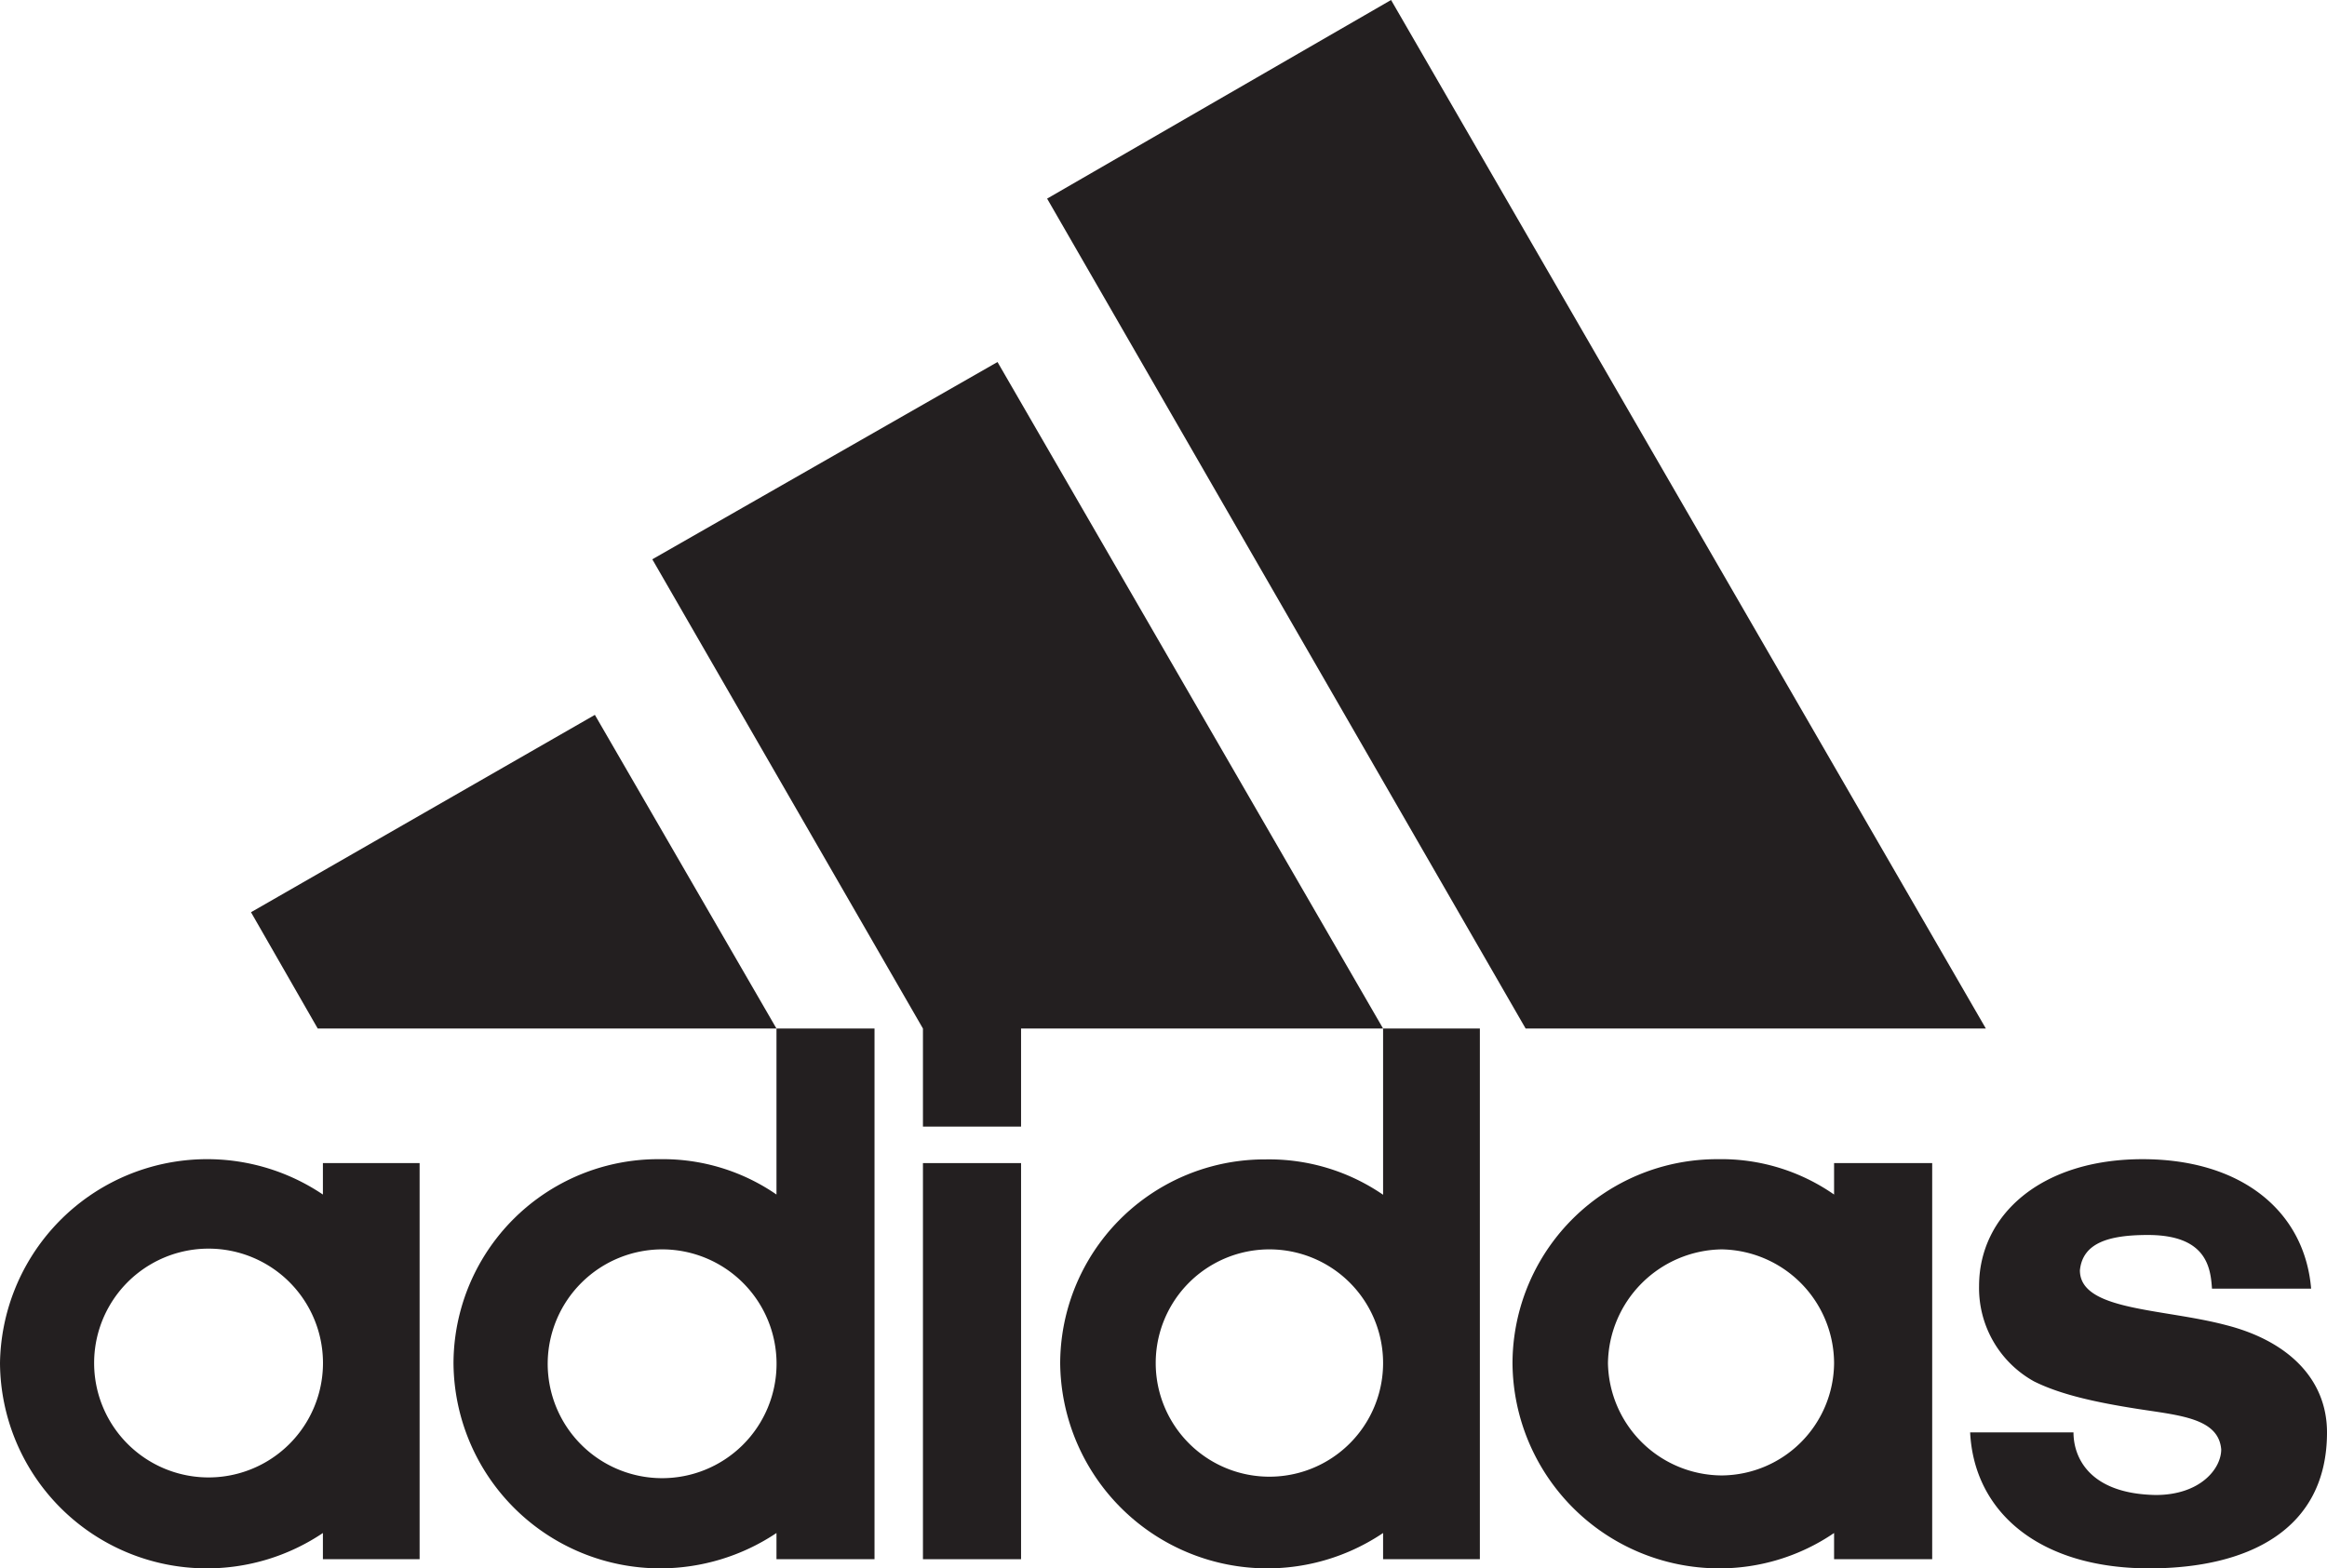
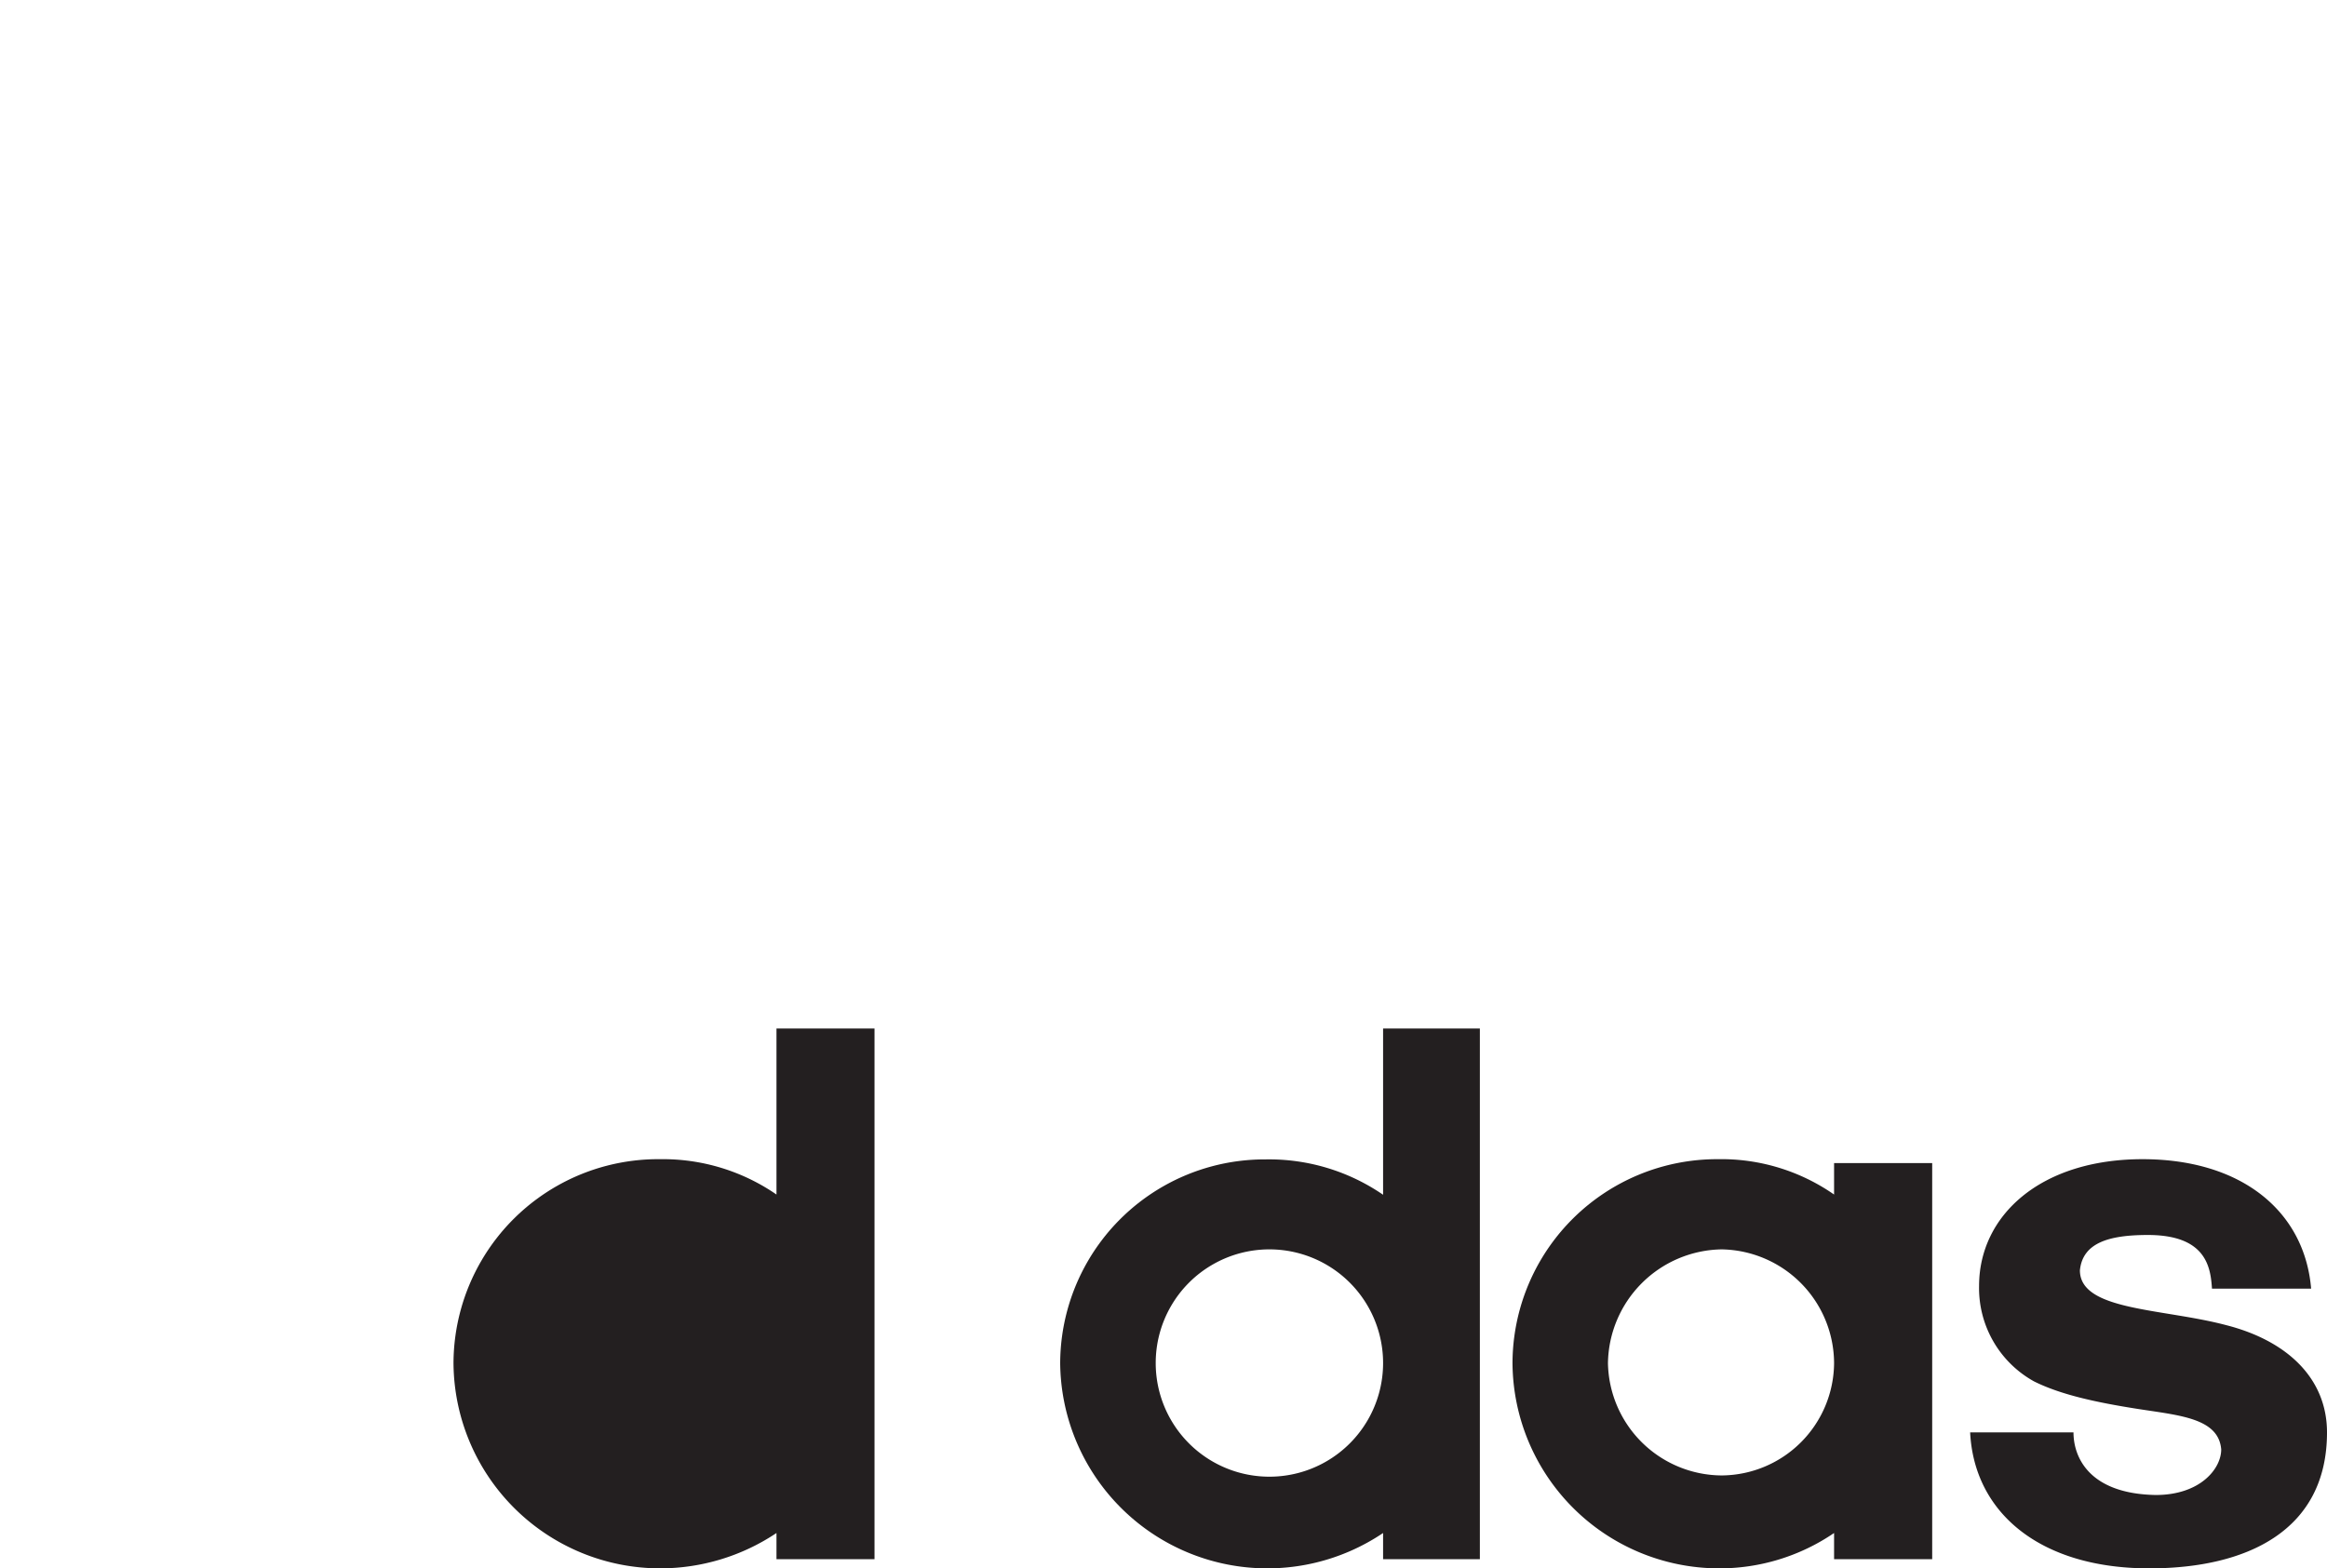
<svg xmlns="http://www.w3.org/2000/svg" id="Ebene_1" data-name="Ebene 1" viewBox="0 0 315.21 212.5">
  <defs>
    <style>.cls-1,.cls-2{fill:#231f20;}.cls-2{fill-rule:evenodd;}</style>
  </defs>
  <title>Badge_of_Sport_Logo_BWp</title>
  <path class="cls-1" d="M439.13,502.5c-14.88,0-23.72-7.61-24.26-18.42h14c0,3.36,2.12,8.32,11.14,8.48,6,0,8.87-3.53,8.87-6.18-.36-4.25-5.67-4.6-11.35-5.49s-10.43-1.94-14-3.72a14.45,14.45,0,0,1-7.45-12.92c0-9.57,8.33-17.19,22.15-17.19,13.44,0,21.95,7.08,22.83,17.54H447.63c-.19-2.82-.71-7.27-8.68-7.27-5.32,0-8.84,1.08-9.21,4.79,0,5.5,11.16,5.13,19.83,7.43,8.32,2.13,13.64,7.26,13.64,14.53,0,13.28-10.8,18.42-24.08,18.42Z" transform="translate(-148 -290)" />
-   <polygon class="cls-1" points="34 123.6 80.58 96.86 105.18 139.36 43.04 139.36 34 123.6 34 123.6" />
-   <polygon class="cls-1" points="138.31 211.26 125.02 211.26 125.02 157.59 138.31 157.59 138.31 211.26 138.31 211.26" />
-   <path class="cls-2" d="M160.75,474.68a15.5,15.5,0,0,0,31,0,15.5,15.5,0,0,0-31,0ZM175.8,502.5A28,28,0,0,1,148,474.68a28.06,28.06,0,0,1,43.74-22.83v-4.26h13.1v53.67h-13.1v-3.55a28.15,28.15,0,0,1-15.94,4.79Z" transform="translate(-148 -290)" />
-   <polygon class="cls-1" points="206.66 139.36 141.84 26.91 188.43 0 269 139.36 206.66 139.36 206.66 139.36" />
-   <path class="cls-2" d="M222.19,474.68a15.5,15.5,0,1,0,15.59-15.4,15.53,15.53,0,0,0-15.59,15.4Zm15.24,27.82a28,28,0,0,1-28-27.82,27.73,27.73,0,0,1,28-27.62,27.08,27.08,0,0,1,15.75,4.79V429.36h13.28v71.9H253.18v-3.55a28.37,28.37,0,0,1-15.75,4.79Z" transform="translate(-148 -290)" />
-   <polygon class="cls-1" points="88.36 75.78 135.12 49.05 187.35 139.36 138.31 139.36 138.31 152.65 125.02 152.65 125.02 139.36 88.36 75.78 88.36 75.78" />
+   <path class="cls-2" d="M222.19,474.68Zm15.24,27.82a28,28,0,0,1-28-27.82,27.73,27.73,0,0,1,28-27.62,27.08,27.08,0,0,1,15.75,4.79V429.36h13.28v71.9H253.18v-3.55a28.37,28.37,0,0,1-15.75,4.79Z" transform="translate(-148 -290)" />
  <path class="cls-2" d="M365.81,474.68a15.5,15.5,0,0,0,15.41,15.23,15.33,15.33,0,0,0,15.22-15.23,15.48,15.48,0,0,0-15.22-15.4,15.65,15.65,0,0,0-15.41,15.4Zm14.88,27.82a28,28,0,0,1-27.81-27.82,27.71,27.71,0,0,1,27.81-27.62,26.71,26.71,0,0,1,15.75,4.79v-4.26h13.29v53.67H396.44v-3.55a27.56,27.56,0,0,1-15.75,4.79Z" transform="translate(-148 -290)" />
  <path class="cls-2" d="M304.55,474.68a15.4,15.4,0,0,0,30.8,0,15.4,15.4,0,1,0-30.8,0Zm30.8-45.32h13.11v71.9H335.35v-3.55a28.06,28.06,0,0,1-43.74-23,27.7,27.7,0,0,1,27.81-27.62,27.27,27.27,0,0,1,15.93,4.79V429.36Z" transform="translate(-148 -290)" />
</svg>